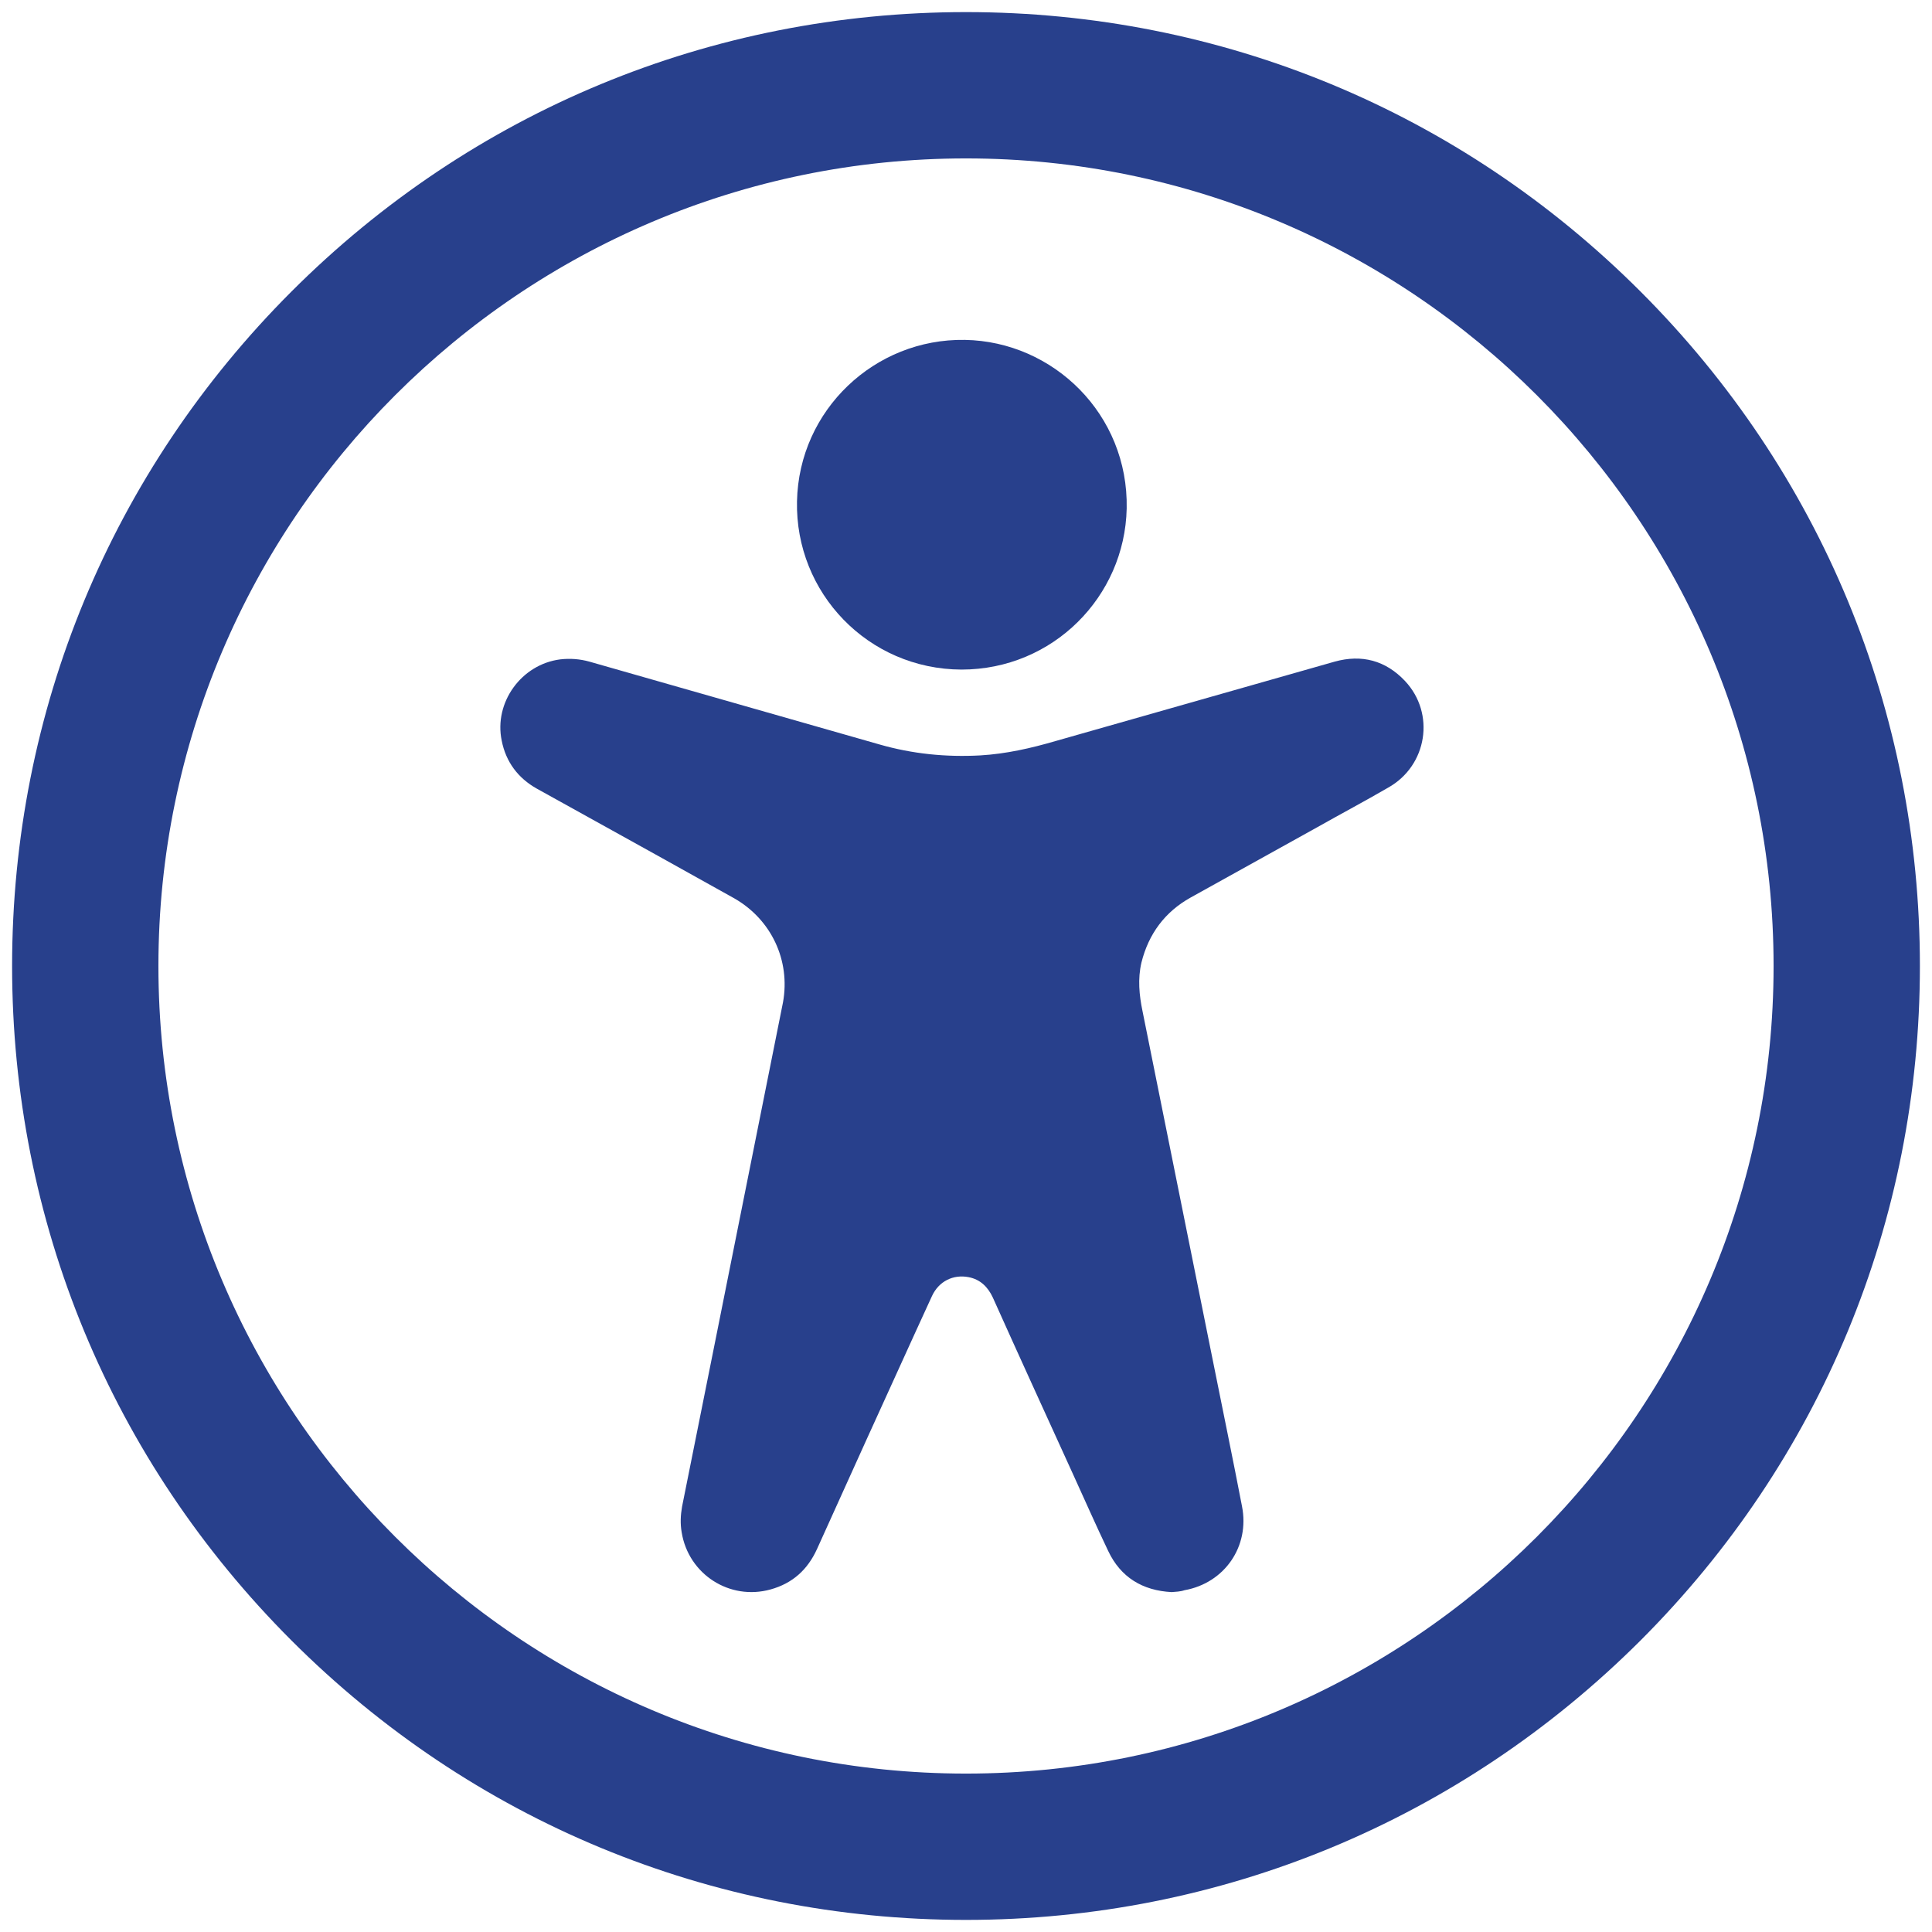
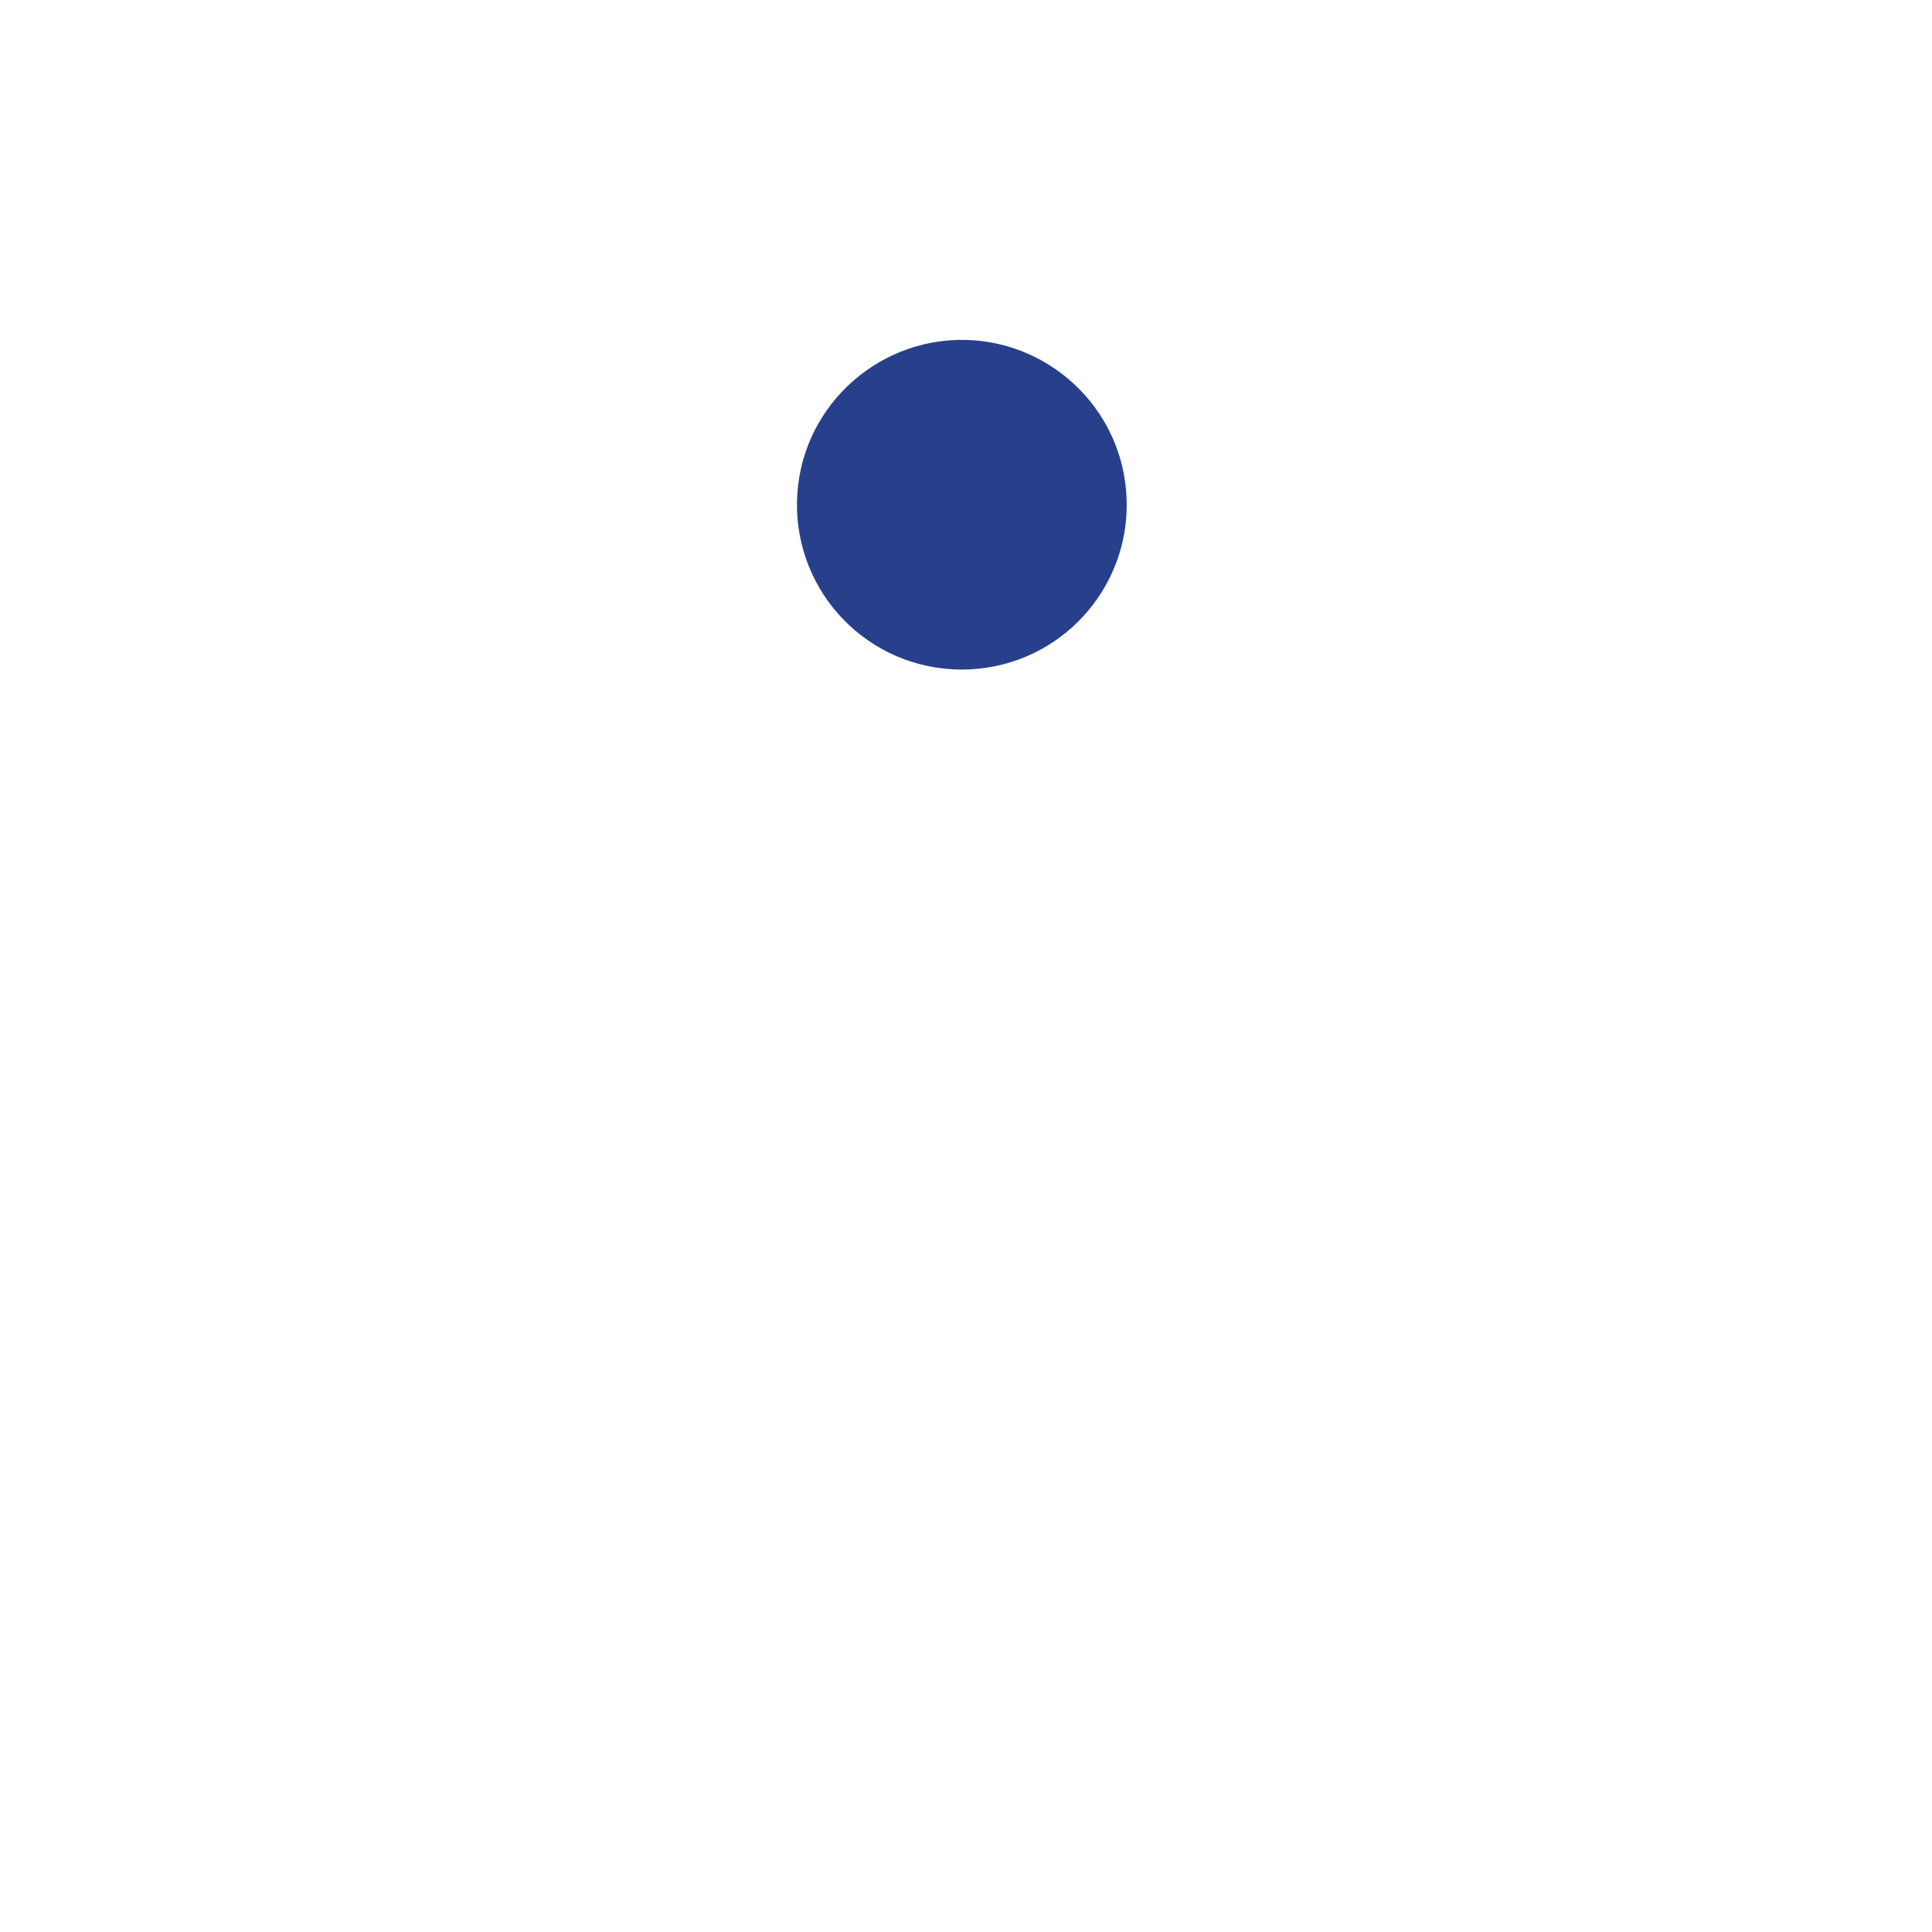
<svg xmlns="http://www.w3.org/2000/svg" version="1.1" id="Layer_1" x="0px" y="0px" viewBox="0 0 511 511" style="enable-background:new 0 0 511 511;" xml:space="preserve">
  <style type="text/css">
	.st0{fill:#28408c;}
</style>
  <g>
    <g>
-       <path class="st0" d="M309.9,421.1c-7.7-0.4-13.5-3.9-16.8-10.9c-3.2-6.7-6.2-13.5-9.3-20.3c-7.1-15.6-14.2-31.1-21.2-46.7    c-1.3-2.8-3.3-4.8-6.4-5.4c-4.1-0.8-7.9,1.1-9.7,5c-1.5,3.2-2.9,6.4-4.4,9.6c-8.7,19.1-17.4,38.2-26,57.3    c-2.5,5.5-6.5,9.1-12.3,10.7c-10.8,3-21.7-4-23.5-15.1c-0.4-2.3-0.3-4.5,0.1-6.8c2.9-14.6,5.9-29.3,8.8-43.9    c2.6-13.2,5.3-26.3,7.9-39.5c2.6-13.2,5.3-26.3,7.9-39.5c0.7-3.5,1.4-7,2.1-10.5c2-11.1-3.1-21.9-12.9-27.5c-7-3.9-14-7.8-21-11.7    c-10.4-5.8-20.8-11.5-31.2-17.3c-5-2.8-8.2-7.1-9.3-12.7c-2.1-10.1,5.2-20.2,15.5-21.5c2.6-0.3,5.2-0.1,7.7,0.6    c25.6,7.3,51.2,14.6,76.7,21.9c8.7,2.5,17.6,3.4,26.7,2.9c6.8-0.4,13.4-1.9,19.9-3.8C303.8,189,328.4,182,353,175    c7.2-2,13.5-0.3,18.6,5.1c8.1,8.6,5.9,22.4-4.4,28.2c-6.2,3.6-12.6,7-18.8,10.5c-11.2,6.2-22.3,12.4-33.5,18.6    c-6.8,3.8-11.1,9.6-13,17.2c-1,4.3-0.6,8.6,0.3,12.9c3.2,15.9,6.4,31.8,9.6,47.7c3.1,15.2,6.1,30.5,9.2,45.7    c2.5,12.5,5.1,25,7.5,37.5c2.1,10.6-4.6,20.3-15.2,22.2C312.1,421,311,421,309.9,421.1z" />
      <path class="st0" d="M254.3,177.1c-24.7-0.1-44-20.3-43.5-44.5c0.5-24.2,20.6-43.1,44.4-42.7c23.4,0.4,43.3,19.7,42.8,44.6    C297.5,157.8,278.5,177.1,254.3,177.1z" />
    </g>
    <g>
-       <path class="st0" d="M255.5,507.8c-67.4,0-130.7-26.2-178.4-73.9c-47.7-47.7-73.9-111-73.9-178.4c0-67.4,26.2-130.7,73.9-178.4    c47.7-47.7,111-73.9,178.4-73.9c67.4,0,130.7,26.2,178.4,73.9s73.9,111,73.9,178.4c0,67.4-26.2,130.7-73.9,178.4    C386.2,481.5,322.9,507.8,255.5,507.8z M255.5,41.9c-117.8,0-213.6,95.8-213.6,213.6c0,117.8,95.8,213.6,213.6,213.6    c117.8,0,213.6-95.8,213.6-213.6C469.1,137.7,373.3,41.9,255.5,41.9z" />
-     </g>
+       </g>
  </g>
</svg>